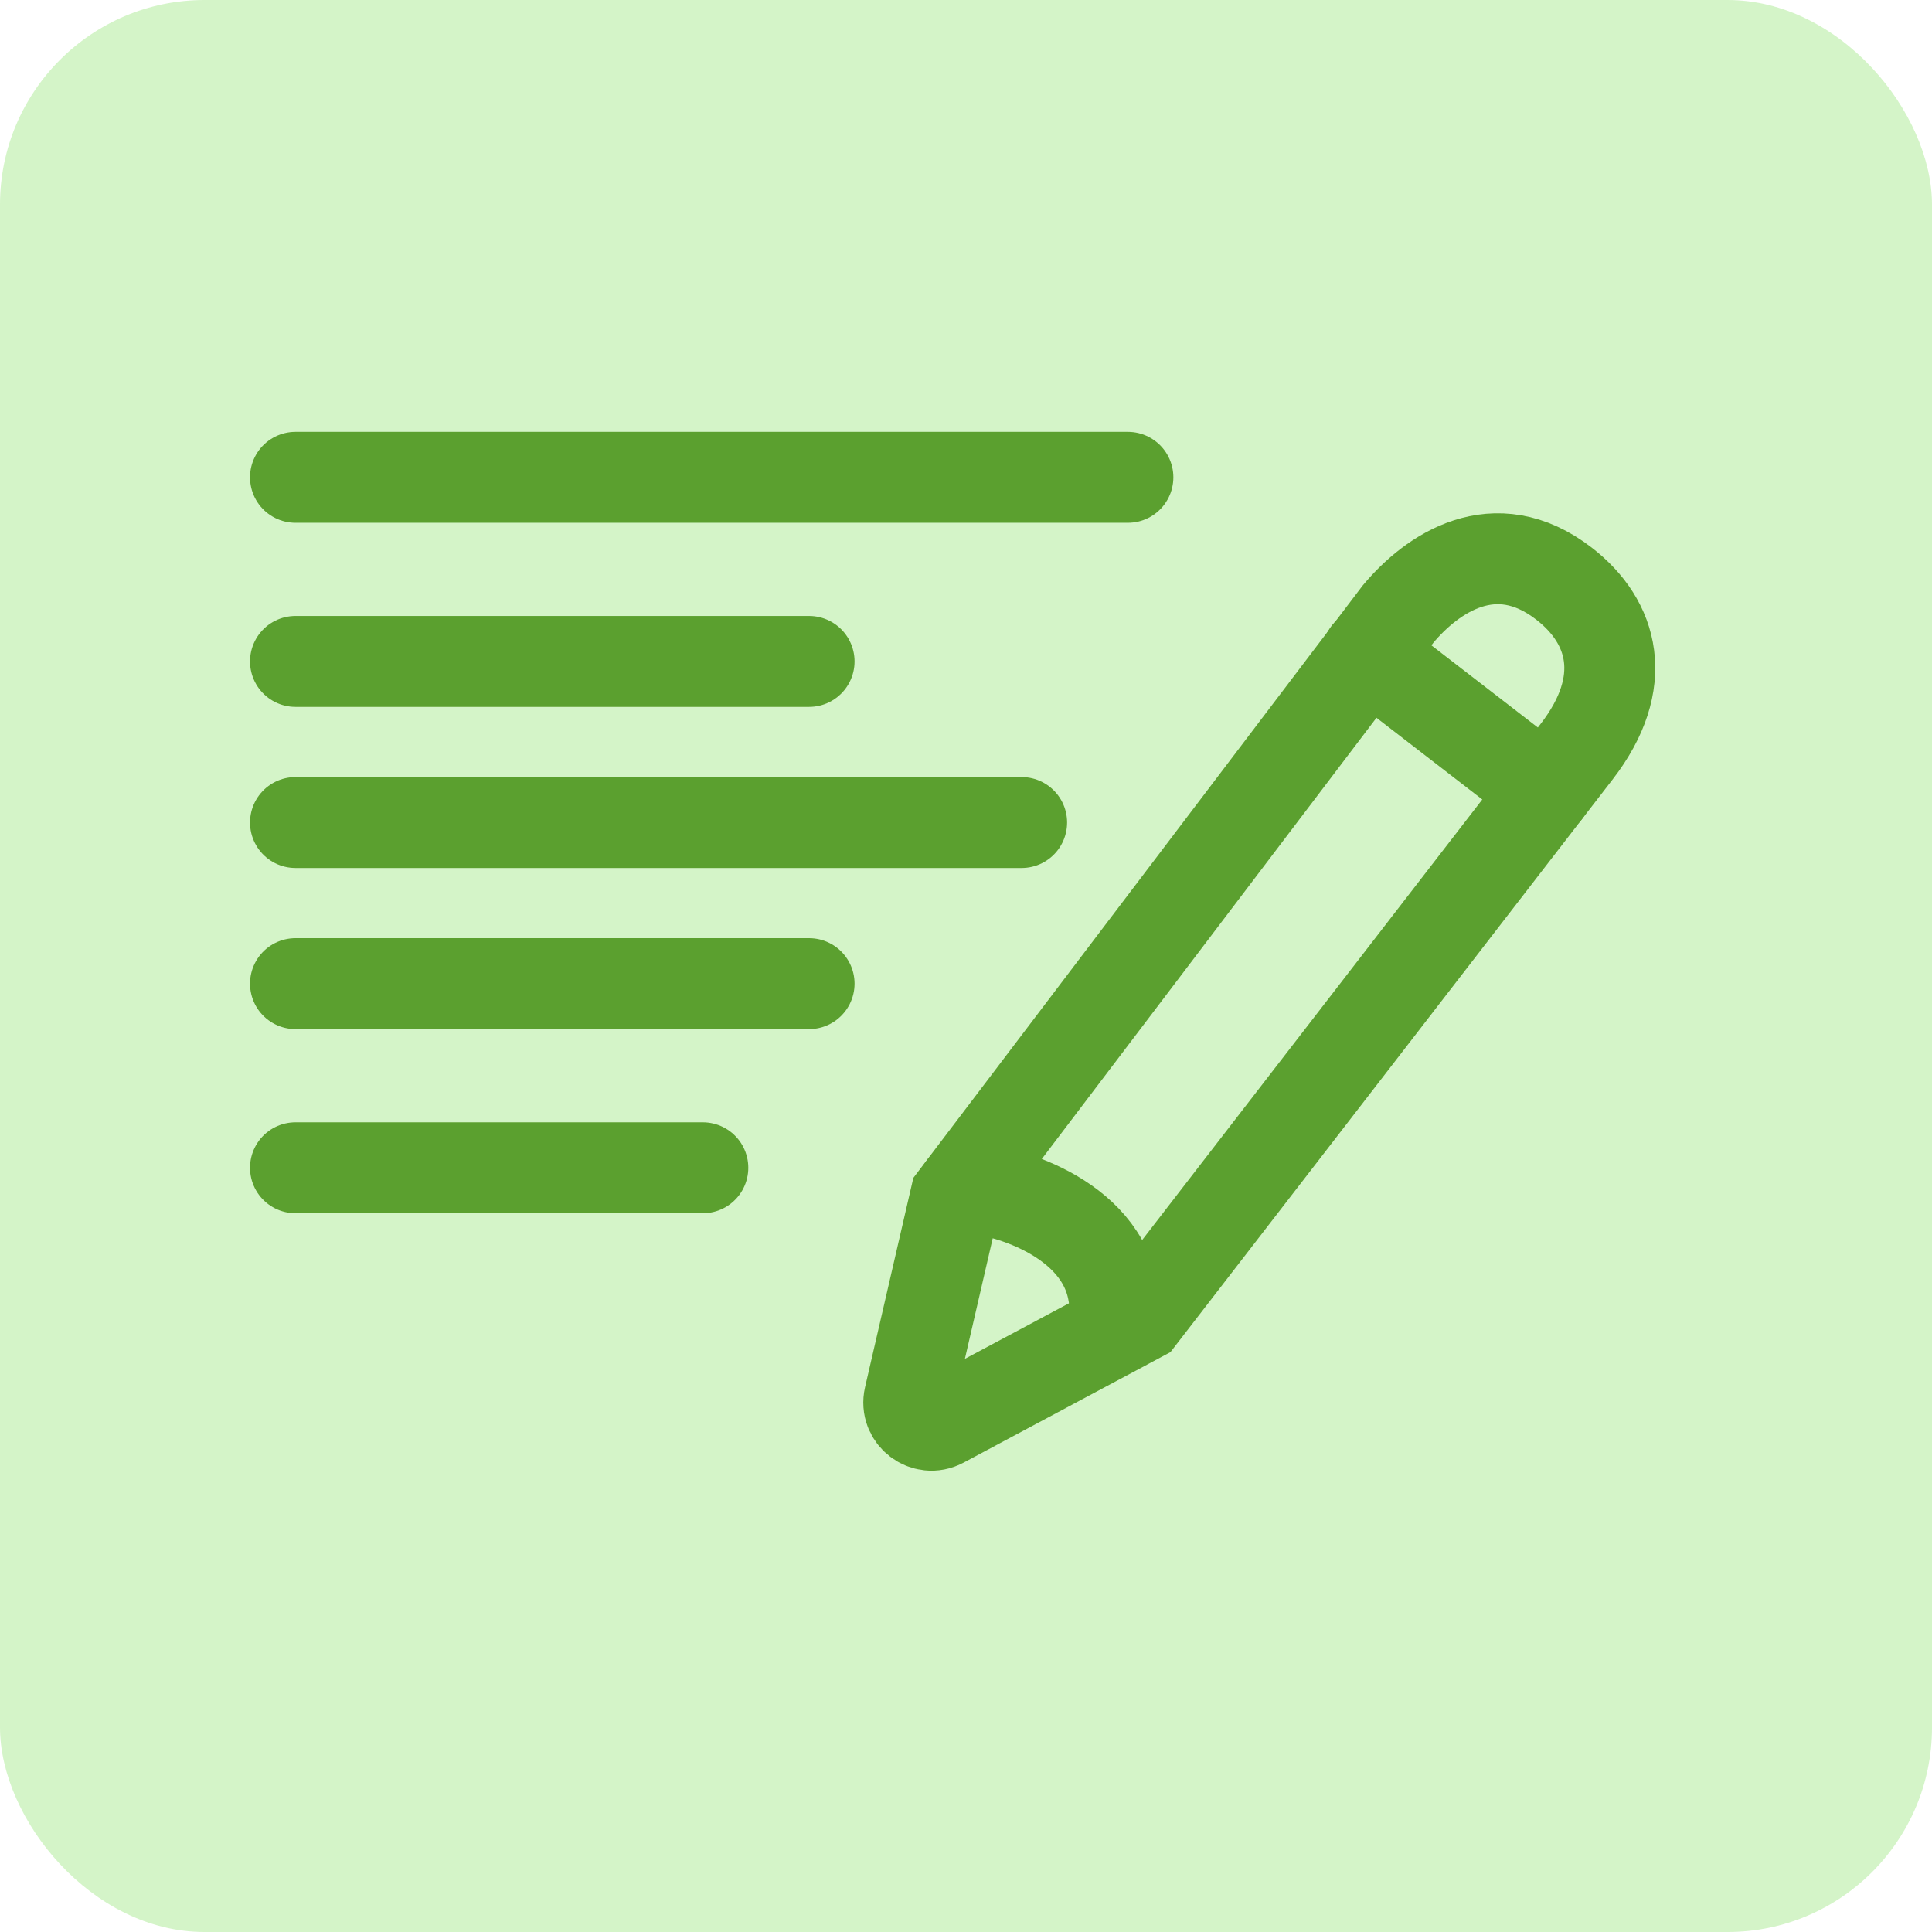
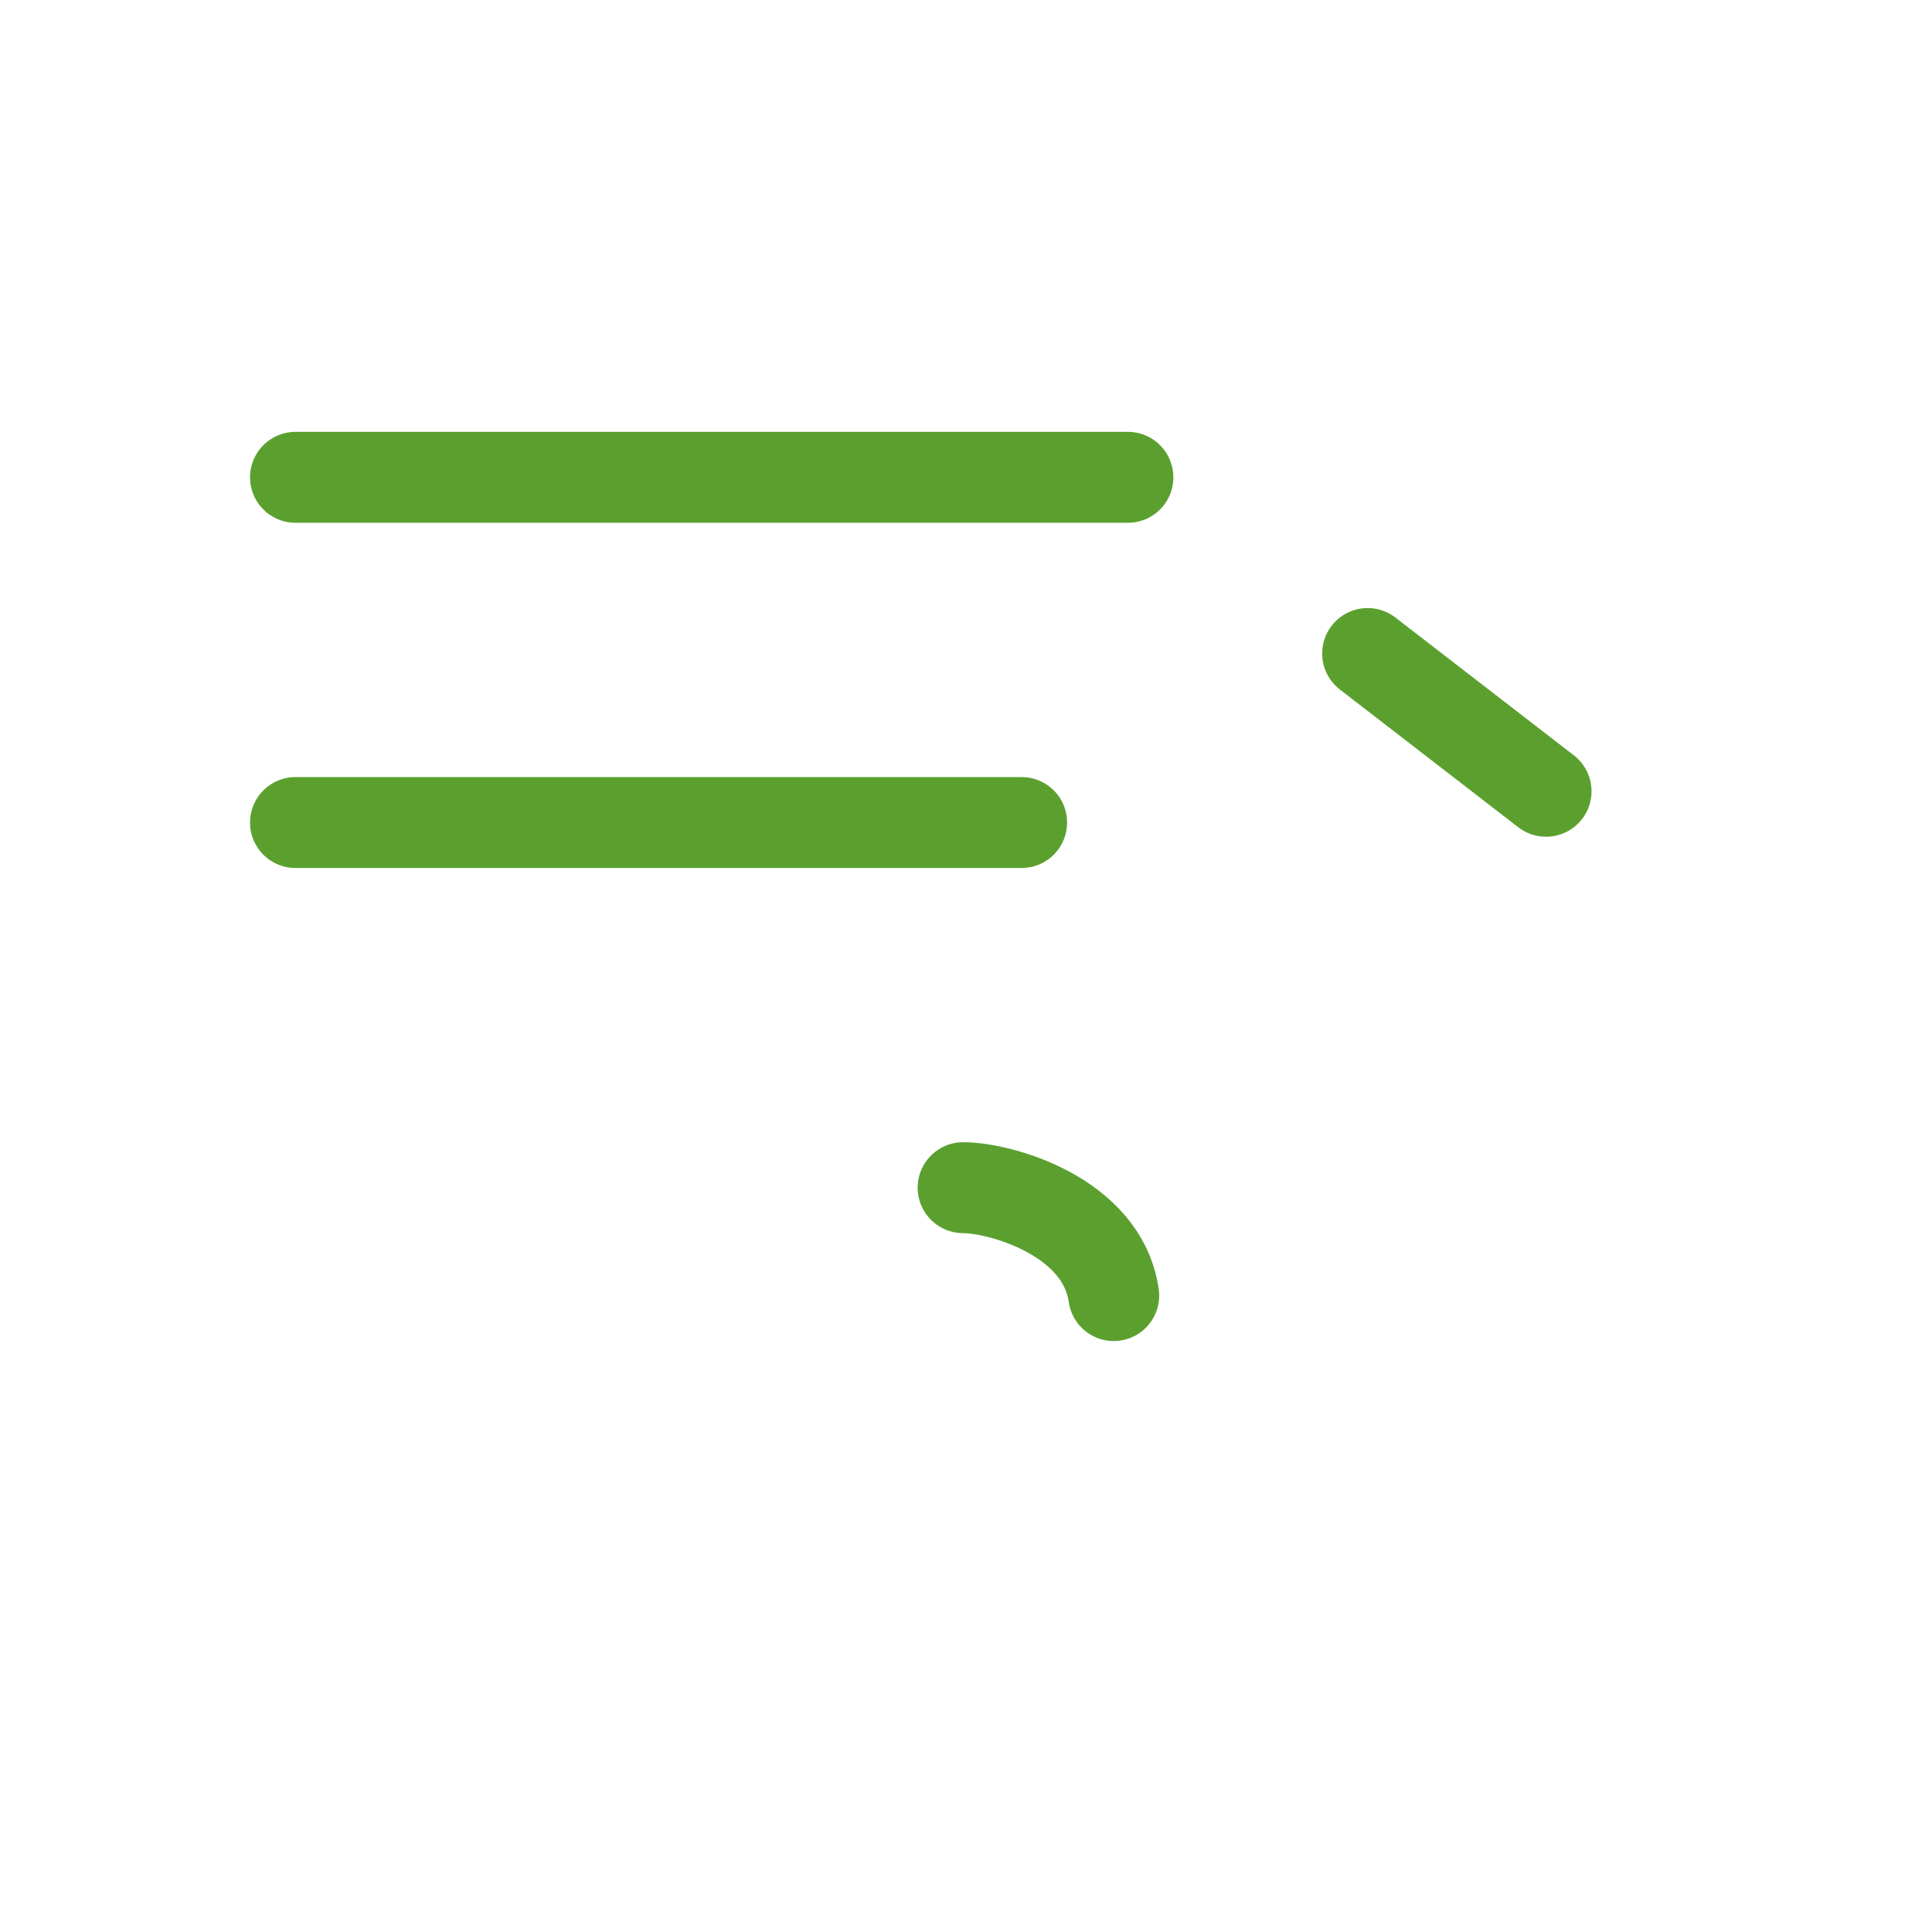
<svg xmlns="http://www.w3.org/2000/svg" width="85" height="85" viewBox="0 0 85 85" fill="none">
-   <rect width="85" height="85" rx="9" fill="#A1E887" fill-opacity="0.45" />
-   <path d="M61.517 27.007L42.036 52.689L40.008 61.477C39.815 62.313 40.696 62.988 41.454 62.584L50.173 57.928L69.367 33.068C71.724 30.015 70.99 27.36 68.809 25.677C65.756 23.319 62.993 25.246 61.517 27.007Z" stroke="#5BA02F" stroke-width="4" stroke-linecap="round" />
  <path d="M60.17 28.752L68.02 34.813M42.373 52.253C44 52.253 48.5 53.5 49 57" stroke="#5BA02F" stroke-width="4" stroke-linecap="round" />
  <path d="M13 21H49.623" stroke="#5BA02F" stroke-width="4" stroke-linecap="round" />
-   <path d="M13 29.1H35.597" stroke="#5BA02F" stroke-width="4" stroke-linecap="round" />
  <path d="M13 36.188H44.948" stroke="#5BA02F" stroke-width="4" stroke-linecap="round" />
-   <path d="M13 43.276H35.597" stroke="#5BA02F" stroke-width="4" stroke-linecap="round" />
-   <path d="M13 51.377H30.922" stroke="#5BA02F" stroke-width="4" stroke-linecap="round" />
</svg>